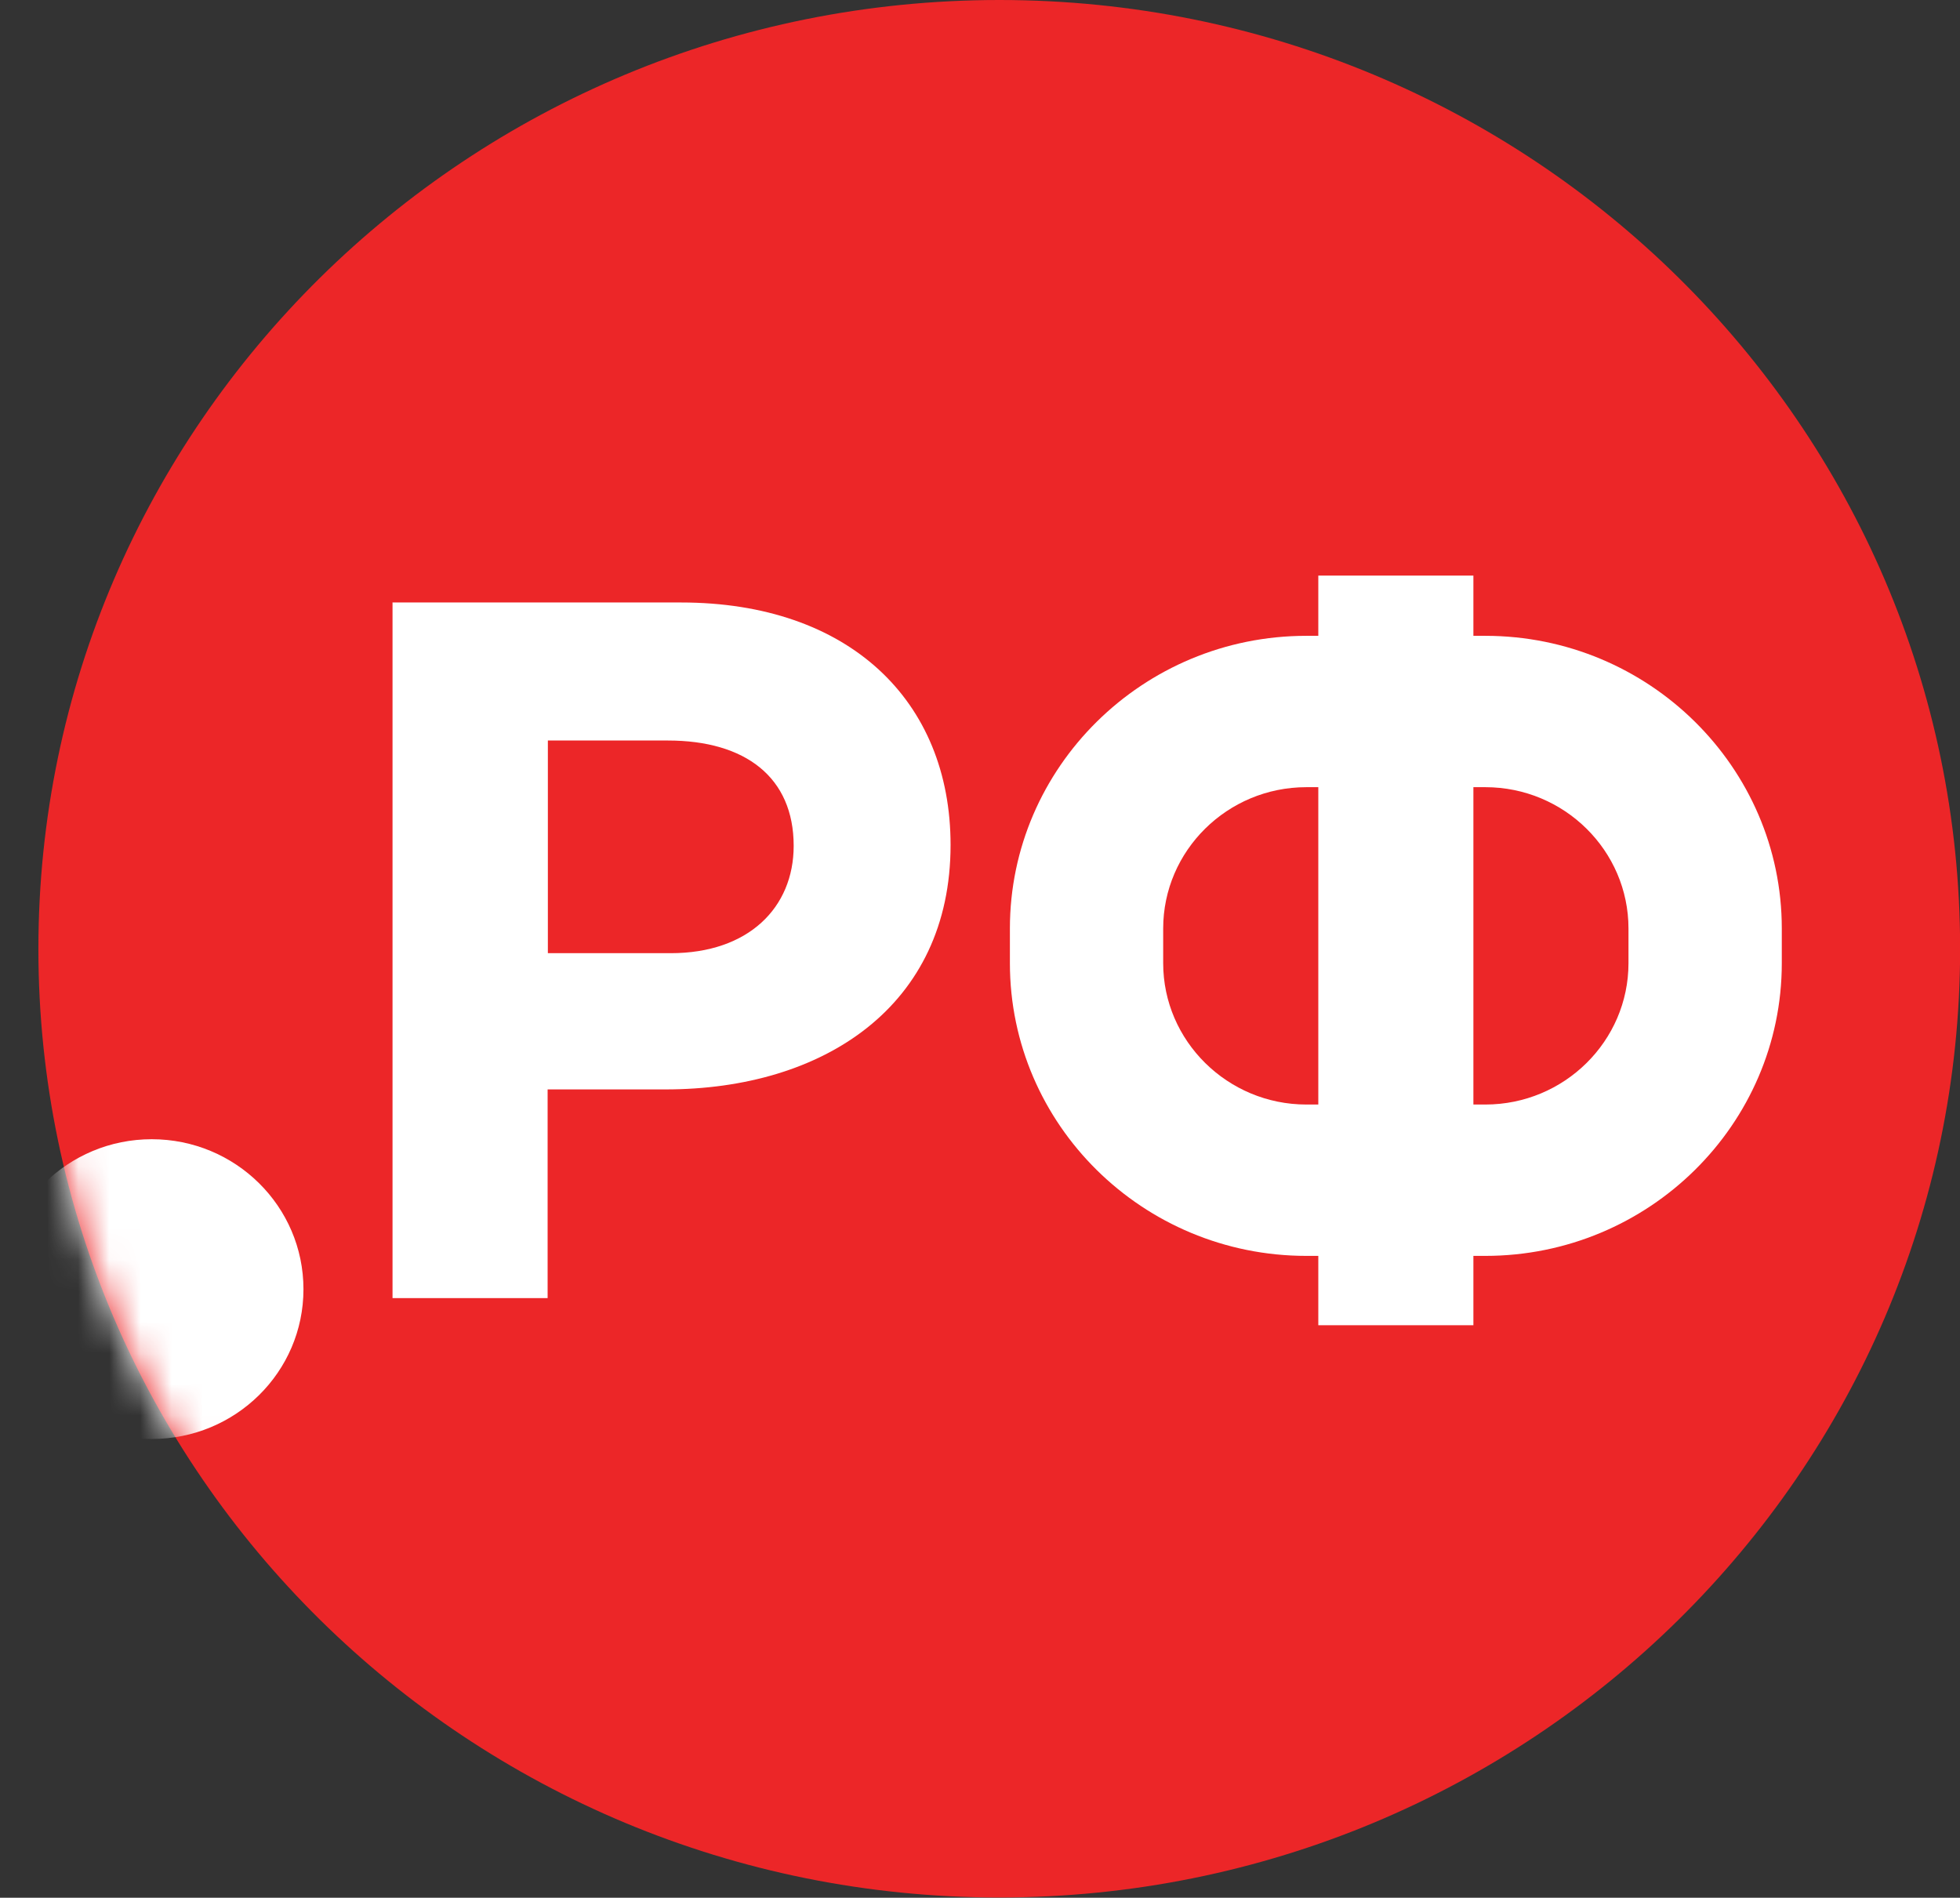
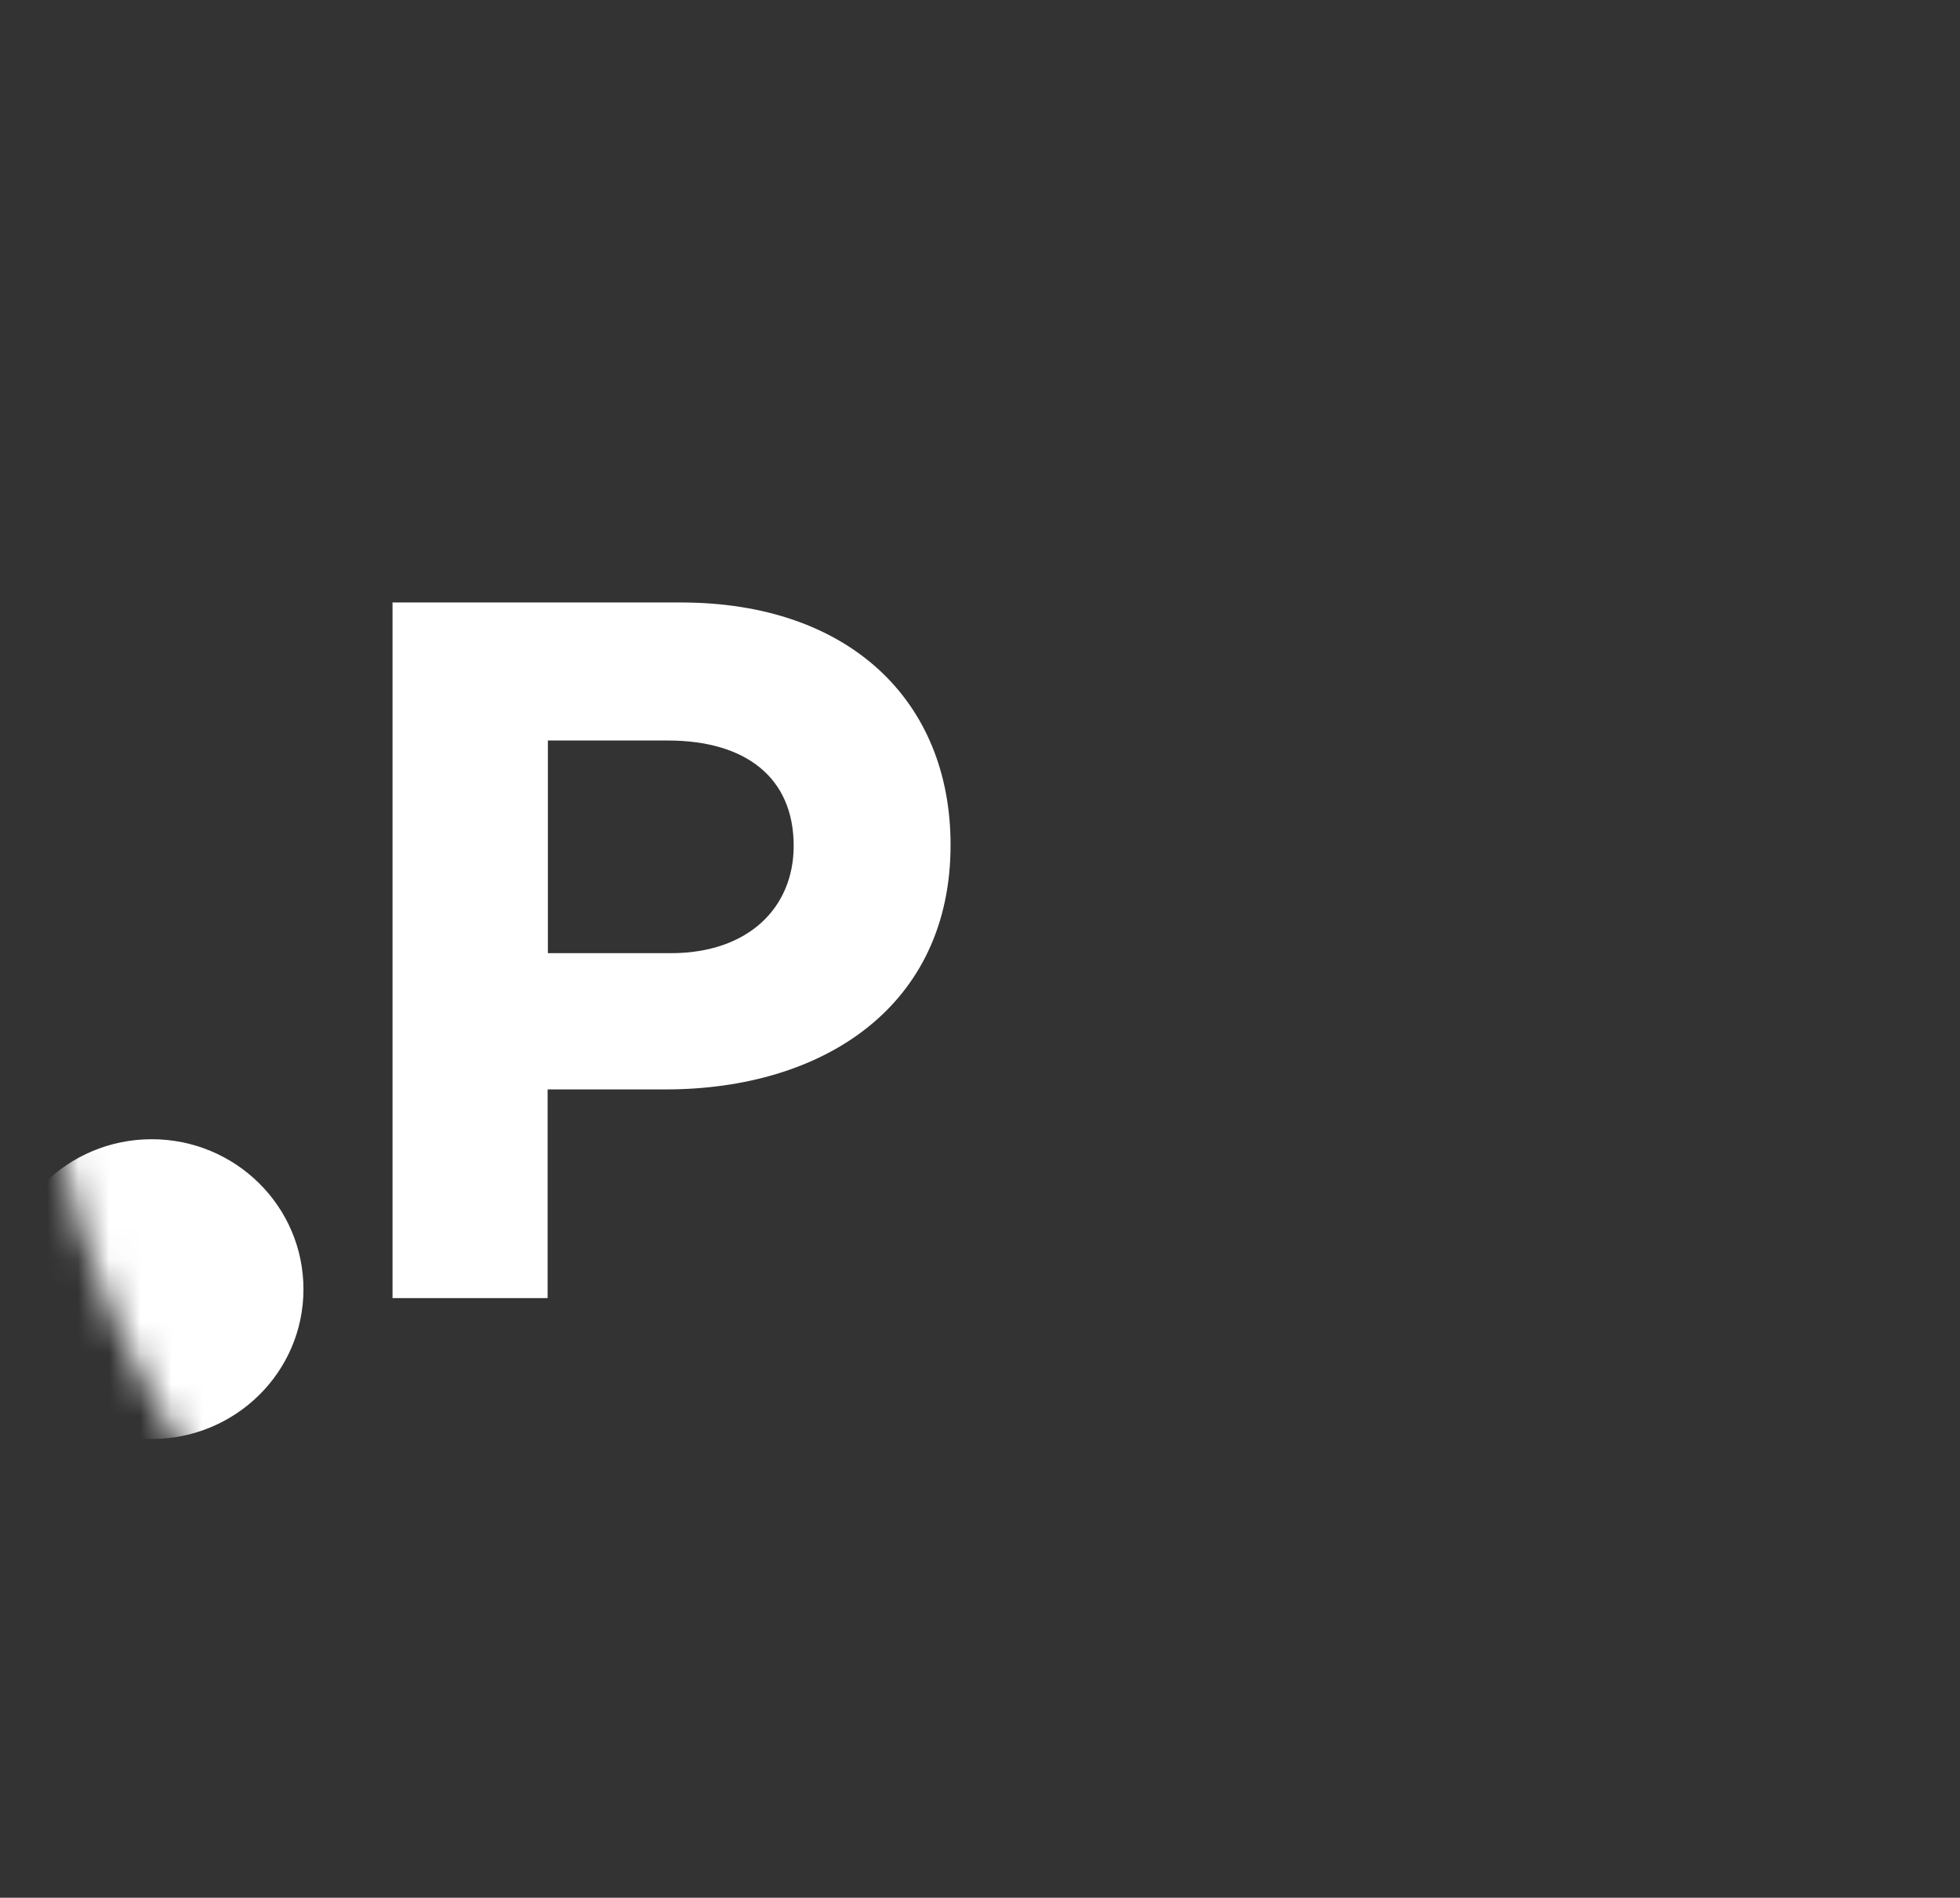
<svg xmlns="http://www.w3.org/2000/svg" width="63" height="61" viewBox="0 0 63 61" fill="none">
  <rect x="0" y="0" width="63" height="61" fill="#333333" stroke="none" />
  <g clip-path="url(#clip0_1378_271)">
-     <path d="M1.234 30.504C1.234 13.659 15.062 0 32.123 0C49.184 0 63.004 13.659 63.004 30.496C63.004 47.334 49.177 60.993 32.123 60.993C15.069 60.993 1.234 47.341 1.234 30.504Z" fill="#EC2628" />
    <path d="M21.56 30.639C24.057 30.639 25.511 29.175 25.511 27.189C25.511 24.982 23.955 23.803 21.466 23.803H17.61V30.639H21.56ZM12.624 19.366H21.886C27.291 19.366 30.554 22.524 30.554 27.16C30.554 32.34 26.473 35.018 21.394 35.018H17.602V41.726H12.617V19.359" fill="white" />
-     <path d="M52.344 30.961C52.344 33.461 50.282 35.504 47.742 35.504H47.359V25.303H47.742C50.282 25.303 52.344 27.346 52.344 29.846V30.961ZM41.99 35.504C39.458 35.504 37.388 33.461 37.388 30.961V29.846C37.388 27.346 39.45 25.303 41.99 25.303H42.374V35.504H41.99ZM47.742 20.438H47.359V18.502H42.374V20.438H41.99C36.737 20.438 32.461 24.66 32.461 29.846V30.961C32.461 36.154 36.737 40.369 41.99 40.369H42.374V42.598H47.359V40.369H47.742C52.995 40.369 57.272 36.147 57.272 30.961V29.846C57.272 24.66 52.995 20.438 47.742 20.438Z" fill="white" />
    <mask id="mask0_1378_271" style="mask-type:luminance" maskUnits="userSpaceOnUse" x="1" y="0" width="62" height="61">
      <path d="M62.968 0.043H1.227V61H62.968V0.043Z" fill="white" />
    </mask>
    <g mask="url(#mask0_1378_271)">
      <mask id="mask1_1378_271" style="mask-type:luminance" maskUnits="userSpaceOnUse" x="1" y="0" width="62" height="61">
-         <path d="M1.227 30.504C1.227 47.341 15.061 61 32.115 61C49.169 61 62.996 47.341 62.996 30.504C62.996 13.666 49.177 0 32.122 0C15.068 0 1.227 13.659 1.227 30.504Z" fill="white" />
+         <path d="M1.227 30.504C1.227 47.341 15.061 61 32.115 61C62.996 13.666 49.177 0 32.122 0C15.068 0 1.227 13.659 1.227 30.504Z" fill="white" />
      </mask>
      <g mask="url(#mask1_1378_271)">
        <path d="M0 41.441C0 38.776 2.185 36.619 4.877 36.619C7.568 36.619 9.754 38.776 9.754 41.441C9.754 44.105 7.568 46.255 4.877 46.255C2.185 46.255 0 44.098 0 41.441Z" fill="white" />
      </g>
    </g>
  </g>
  <defs>
    <clipPath id="clip0_1378_271">
      <rect width="63" height="61" fill="white" />
    </clipPath>
  </defs>
</svg>